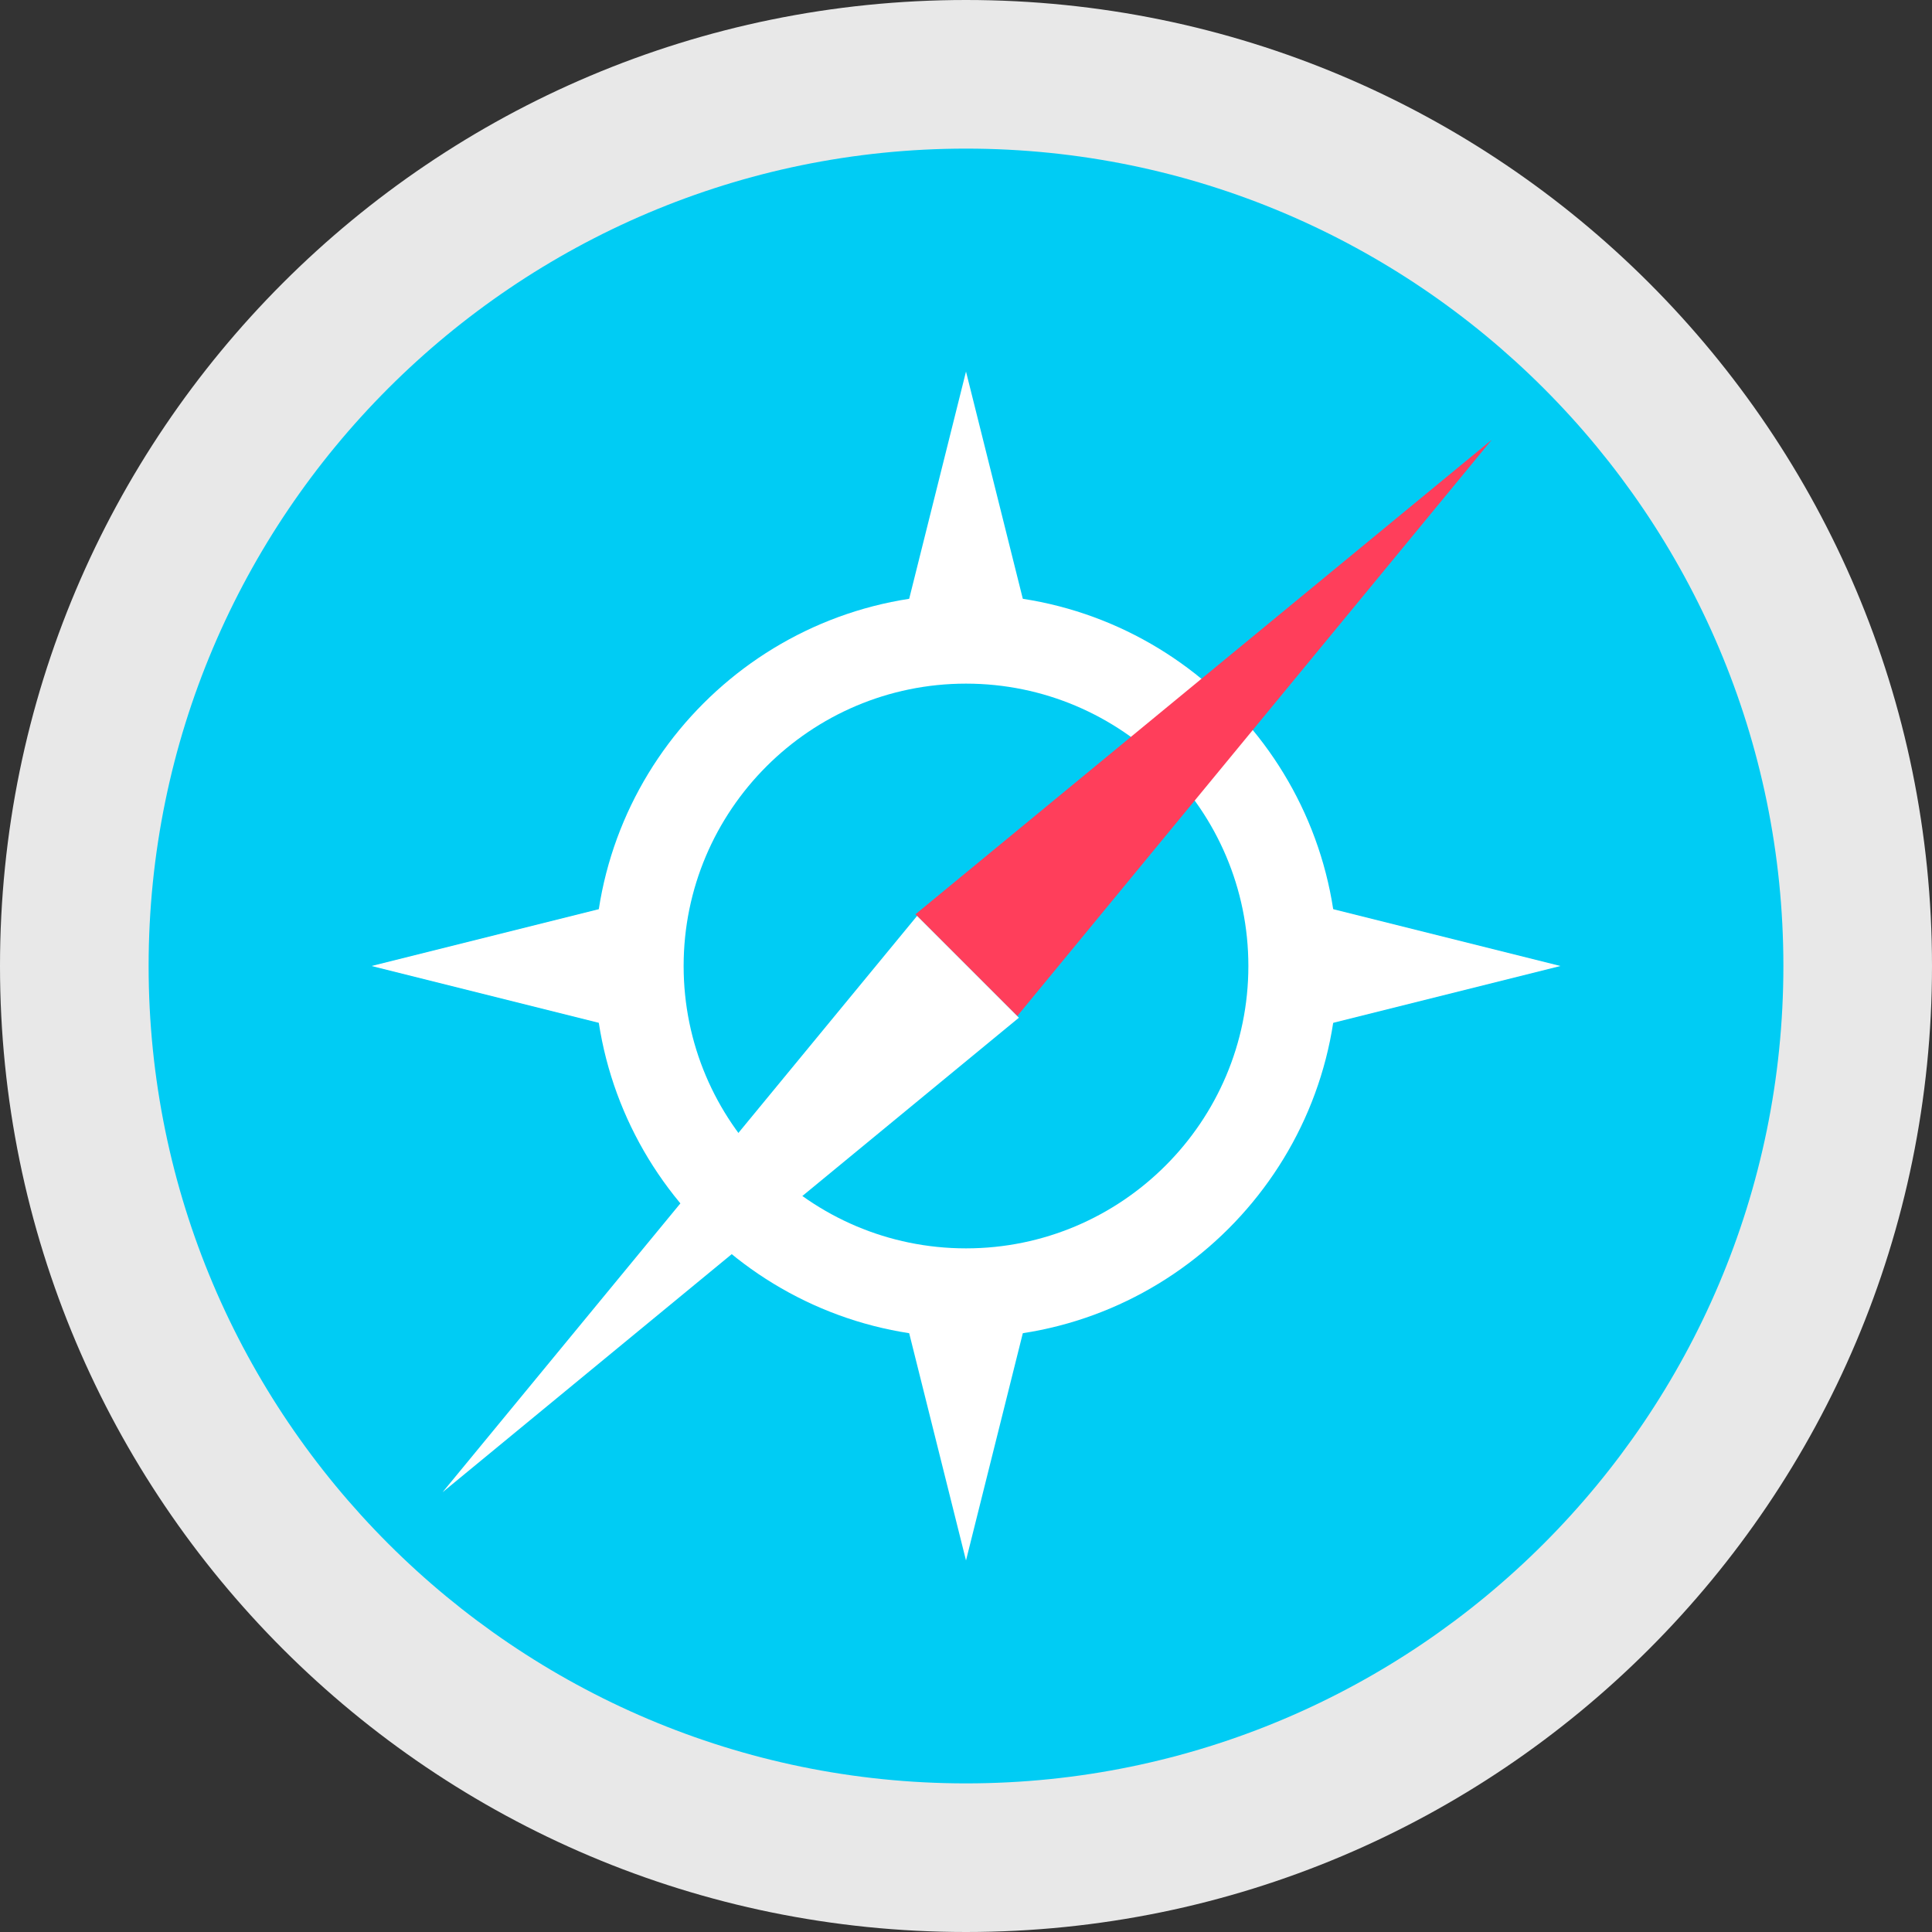
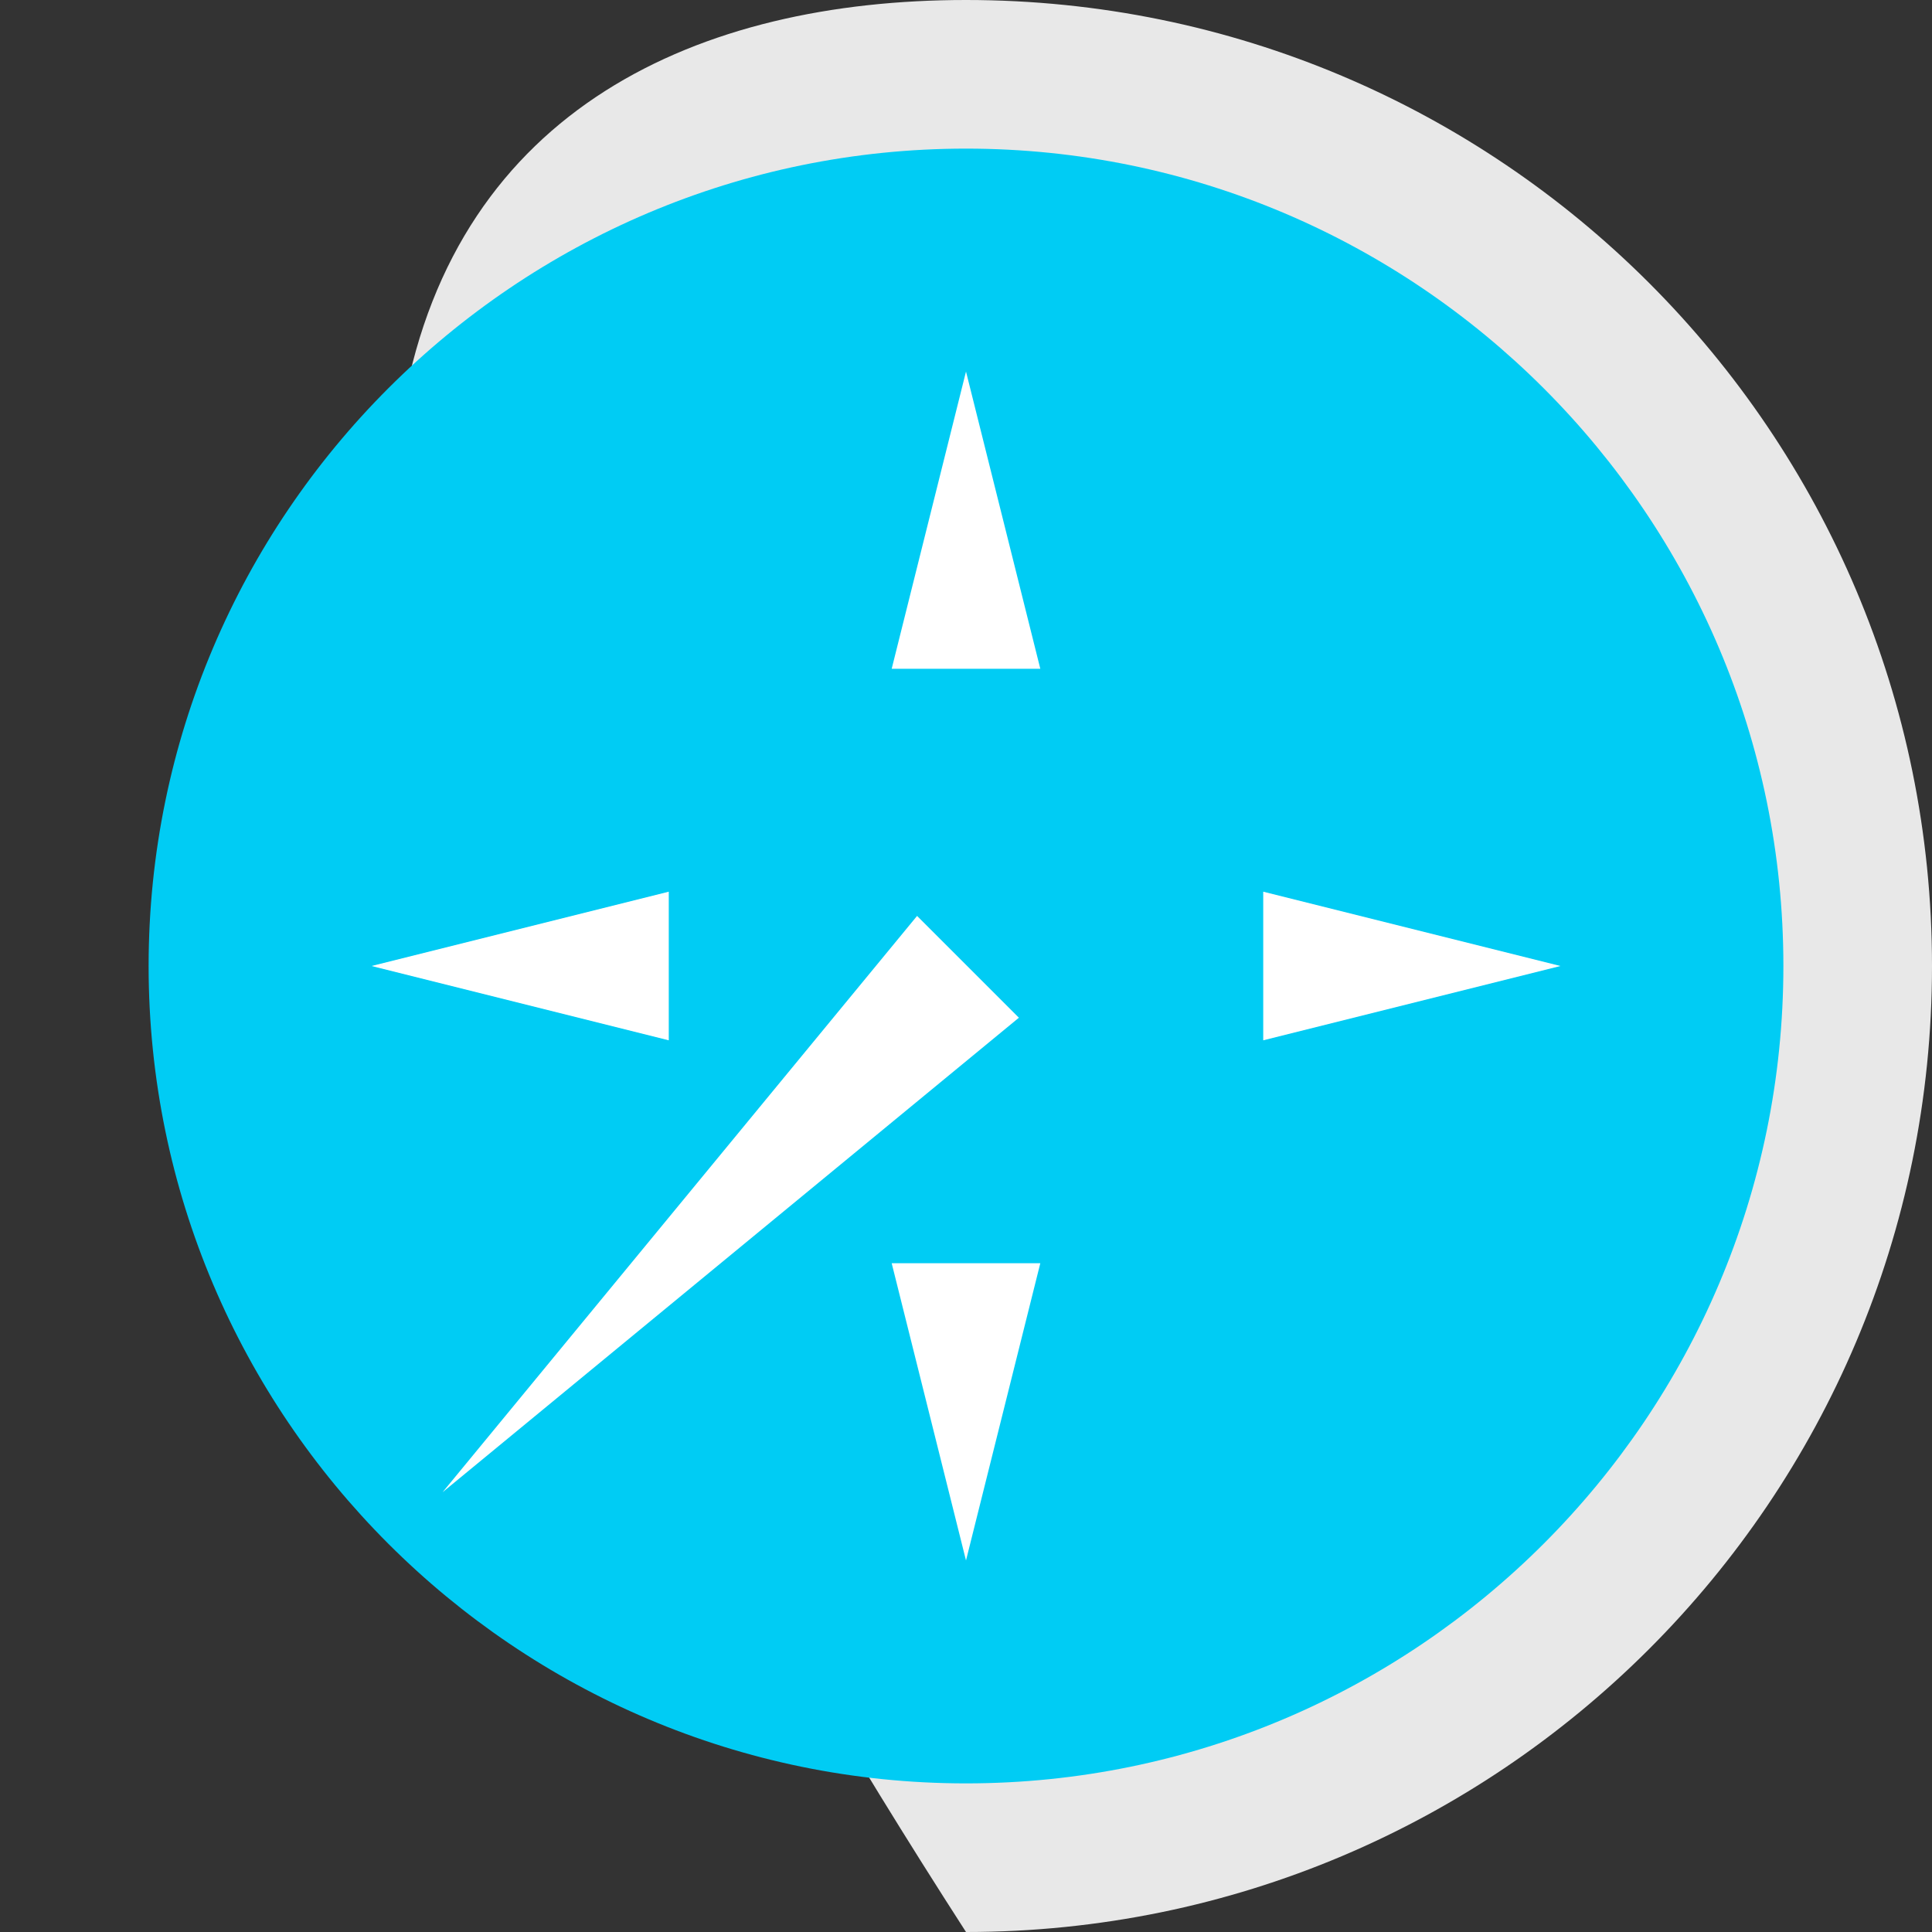
<svg xmlns="http://www.w3.org/2000/svg" xmlns:xlink="http://www.w3.org/1999/xlink" version="1.1" id="Layer_1" x="0px" y="0px" width="130px" height="130px" viewBox="0 0 130 130" enable-background="new 0 0 130 130" xml:space="preserve">
  <rect x="0" y="0" width="130" height="130" fill="#333333" stroke="none" />
  <g>
    <defs>
      <rect id="SVGID_1_" width="130" height="130" />
    </defs>
    <clipPath id="SVGID_2_">
      <use xlink:href="#SVGID_1_" overflow="visible" />
    </clipPath>
-     <path clip-path="url(#SVGID_2_)" fill="#E8E8E8" d="M130,65c0,35.899-29.101,65-65,65c-35.899,0-65-29.101-65-65   C0,29.101,29.101,0,65,0C100.899,0,130,29.101,130,65" />
+     <path clip-path="url(#SVGID_2_)" fill="#E8E8E8" d="M130,65c0,35.899-29.101,65-65,65C0,29.101,29.101,0,65,0C100.899,0,130,29.101,130,65" />
    <path clip-path="url(#SVGID_2_)" fill="#00CCF4" d="M65,120c-30.327,0-55-24.673-55-55s24.673-55,55-55s55,24.673,55,55   S95.327,120,65,120" />
-     <path clip-path="url(#SVGID_2_)" fill="#FFFFFF" d="M65,90c-13.785,0-25-11.215-25-25s11.215-25,25-25s25,11.215,25,25   S78.785,90,65,90" />
    <path clip-path="url(#SVGID_2_)" fill="#00CCF4" d="M65,84c-10.477,0-19-8.523-19-19c0-10.477,8.523-19,19-19   c10.477,0,19,8.523,19,19C84,75.477,75.477,84,65,84" />
    <polygon clip-path="url(#SVGID_2_)" fill="#FFFFFF" points="60,45 65,25 70,45  " />
    <polygon clip-path="url(#SVGID_2_)" fill="#FFFFFF" points="85,60 105,65 85,70  " />
    <polygon clip-path="url(#SVGID_2_)" fill="#FFFFFF" points="45,70 25,65 45,60  " />
    <polygon clip-path="url(#SVGID_2_)" fill="#FFFFFF" points="70,85 65,105 60,85  " />
-     <polygon clip-path="url(#SVGID_2_)" fill="#FF3E5B" points="61.598,61.52 100.378,29.59 68.448,68.37  " />
    <polygon clip-path="url(#SVGID_2_)" fill="#FFFFFF" points="68.559,68.48 29.778,100.41 61.708,61.63  " />
  </g>
</svg>